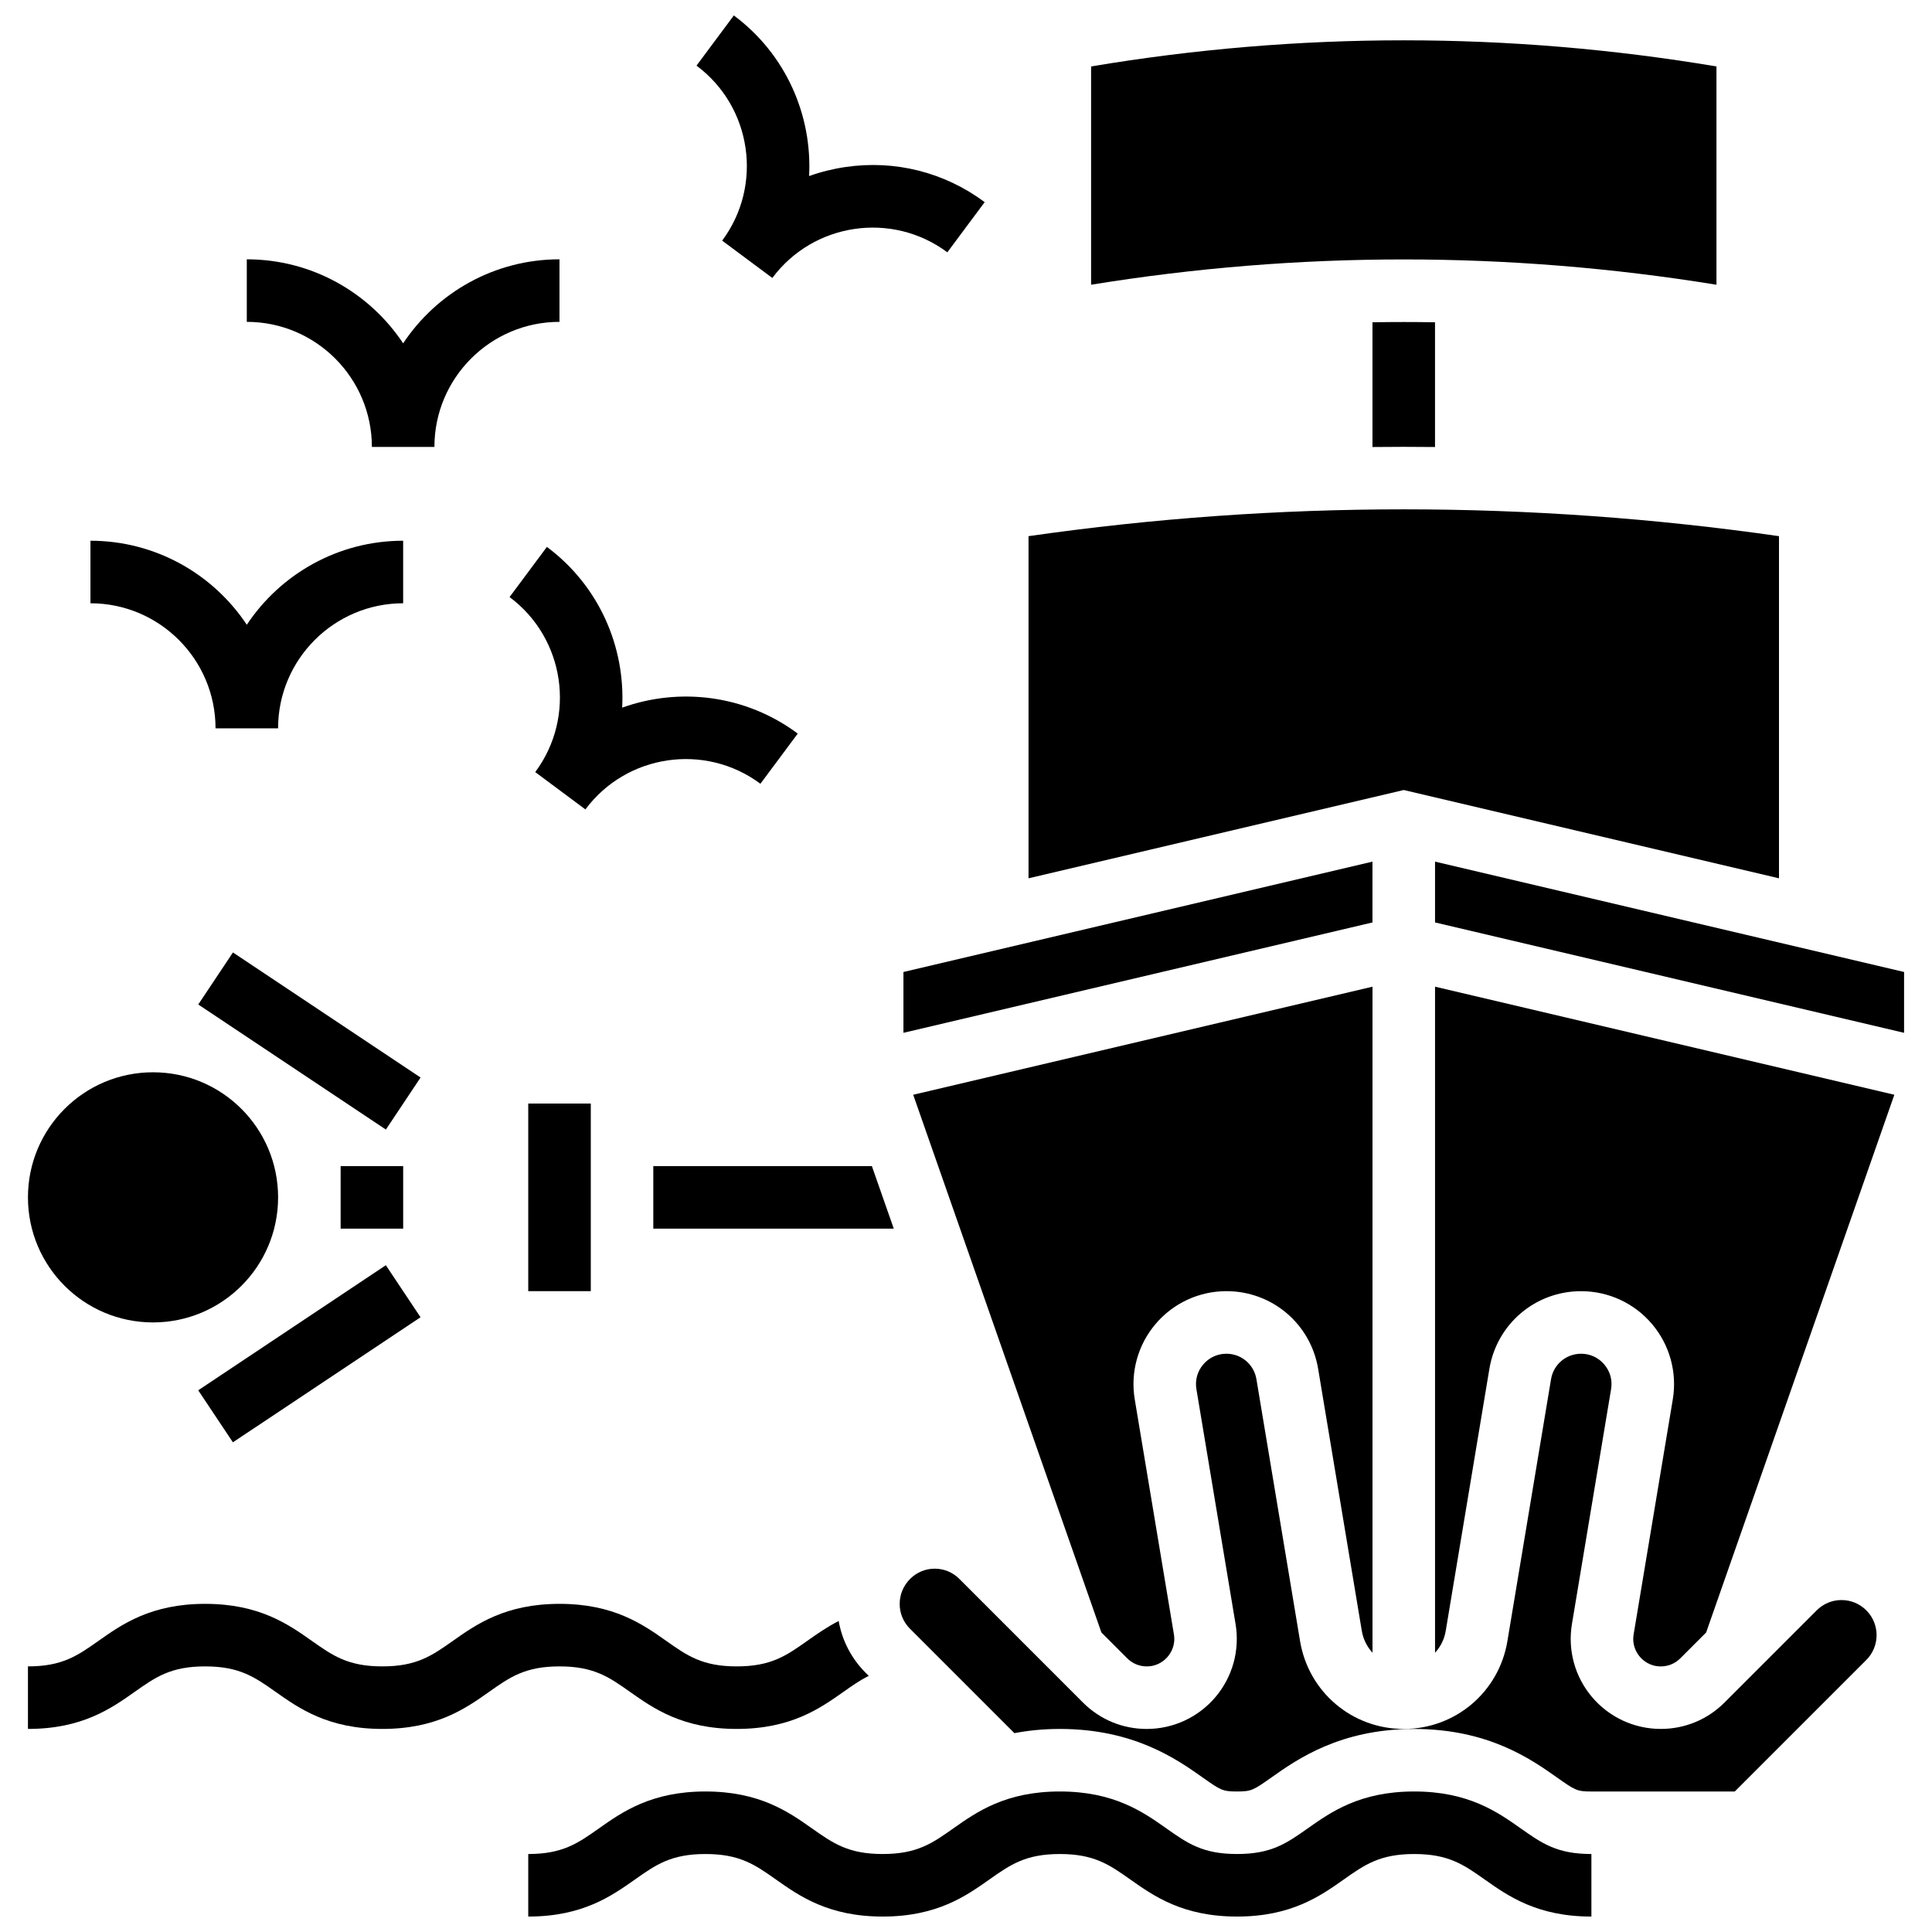
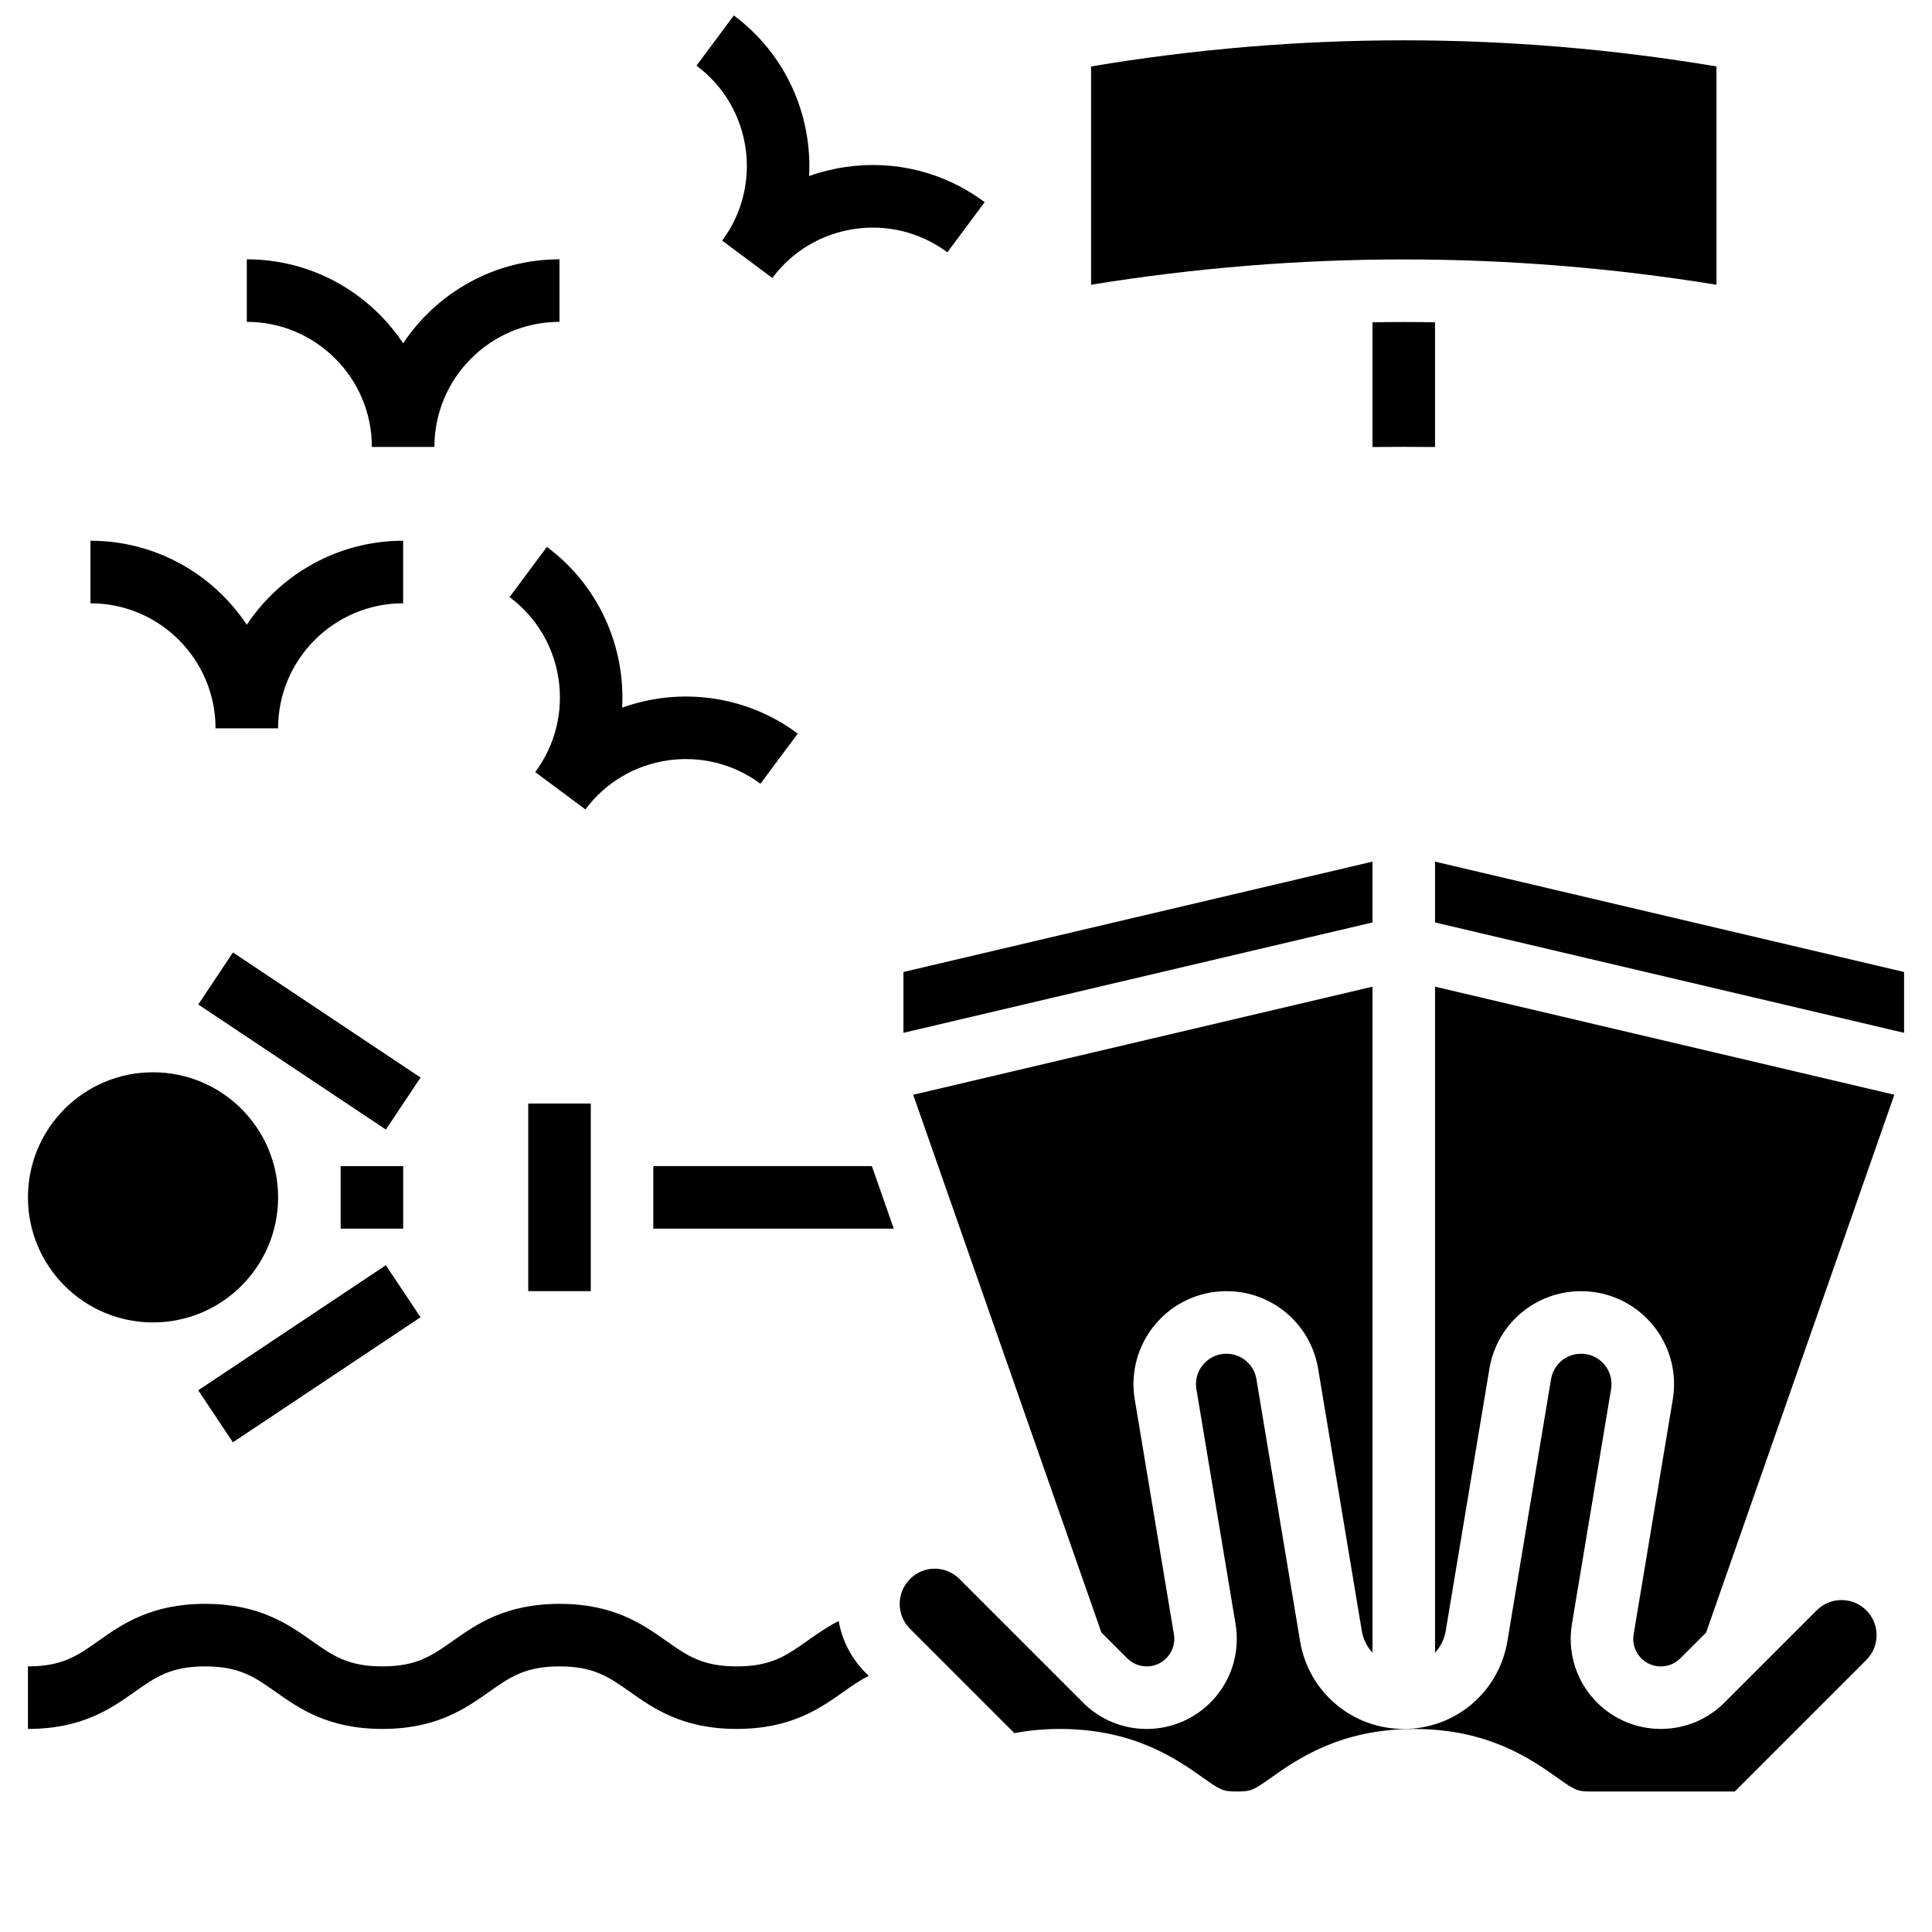
<svg xmlns="http://www.w3.org/2000/svg" width="800px" height="800px" version="1.1" viewBox="144 144 512 512">
  <defs>
    <clipPath id="b">
      <path d="m283 618h283v33.902h-283z" />
    </clipPath>
    <clipPath id="a">
      <path d="m328 148.09h77v69.906h-77z" />
    </clipPath>
  </defs>
  <g clip-path="url(#b)">
-     <path d="m518.78 618.76c-14.367 0-22.07 5.438-28.254 9.805-5.566 3.93-9.59 6.769-18.699 6.769s-13.133-2.84-18.699-6.769c-6.188-4.367-13.887-9.805-28.258-9.805-14.367 0-22.07 5.438-28.258 9.805-5.566 3.93-9.59 6.769-18.699 6.769s-13.133-2.84-18.703-6.769c-6.188-4.367-13.891-9.805-28.258-9.805-14.371 0-22.07 5.438-28.258 9.805-5.57 3.93-9.59 6.769-18.703 6.769v16.574c14.371 0 22.07-5.438 28.258-9.805 5.57-3.93 9.59-6.769 18.703-6.769 9.109 0 13.133 2.84 18.703 6.769 6.188 4.367 13.887 9.805 28.258 9.805 14.367 0 22.07-5.438 28.258-9.805 5.566-3.93 9.59-6.769 18.699-6.769 9.109 0 13.133 2.84 18.699 6.769 6.188 4.367 13.887 9.805 28.258 9.805 14.367 0 22.07-5.438 28.258-9.805 5.566-3.93 9.59-6.769 18.699-6.769s13.133 2.84 18.699 6.769c6.188 4.367 13.887 9.805 28.254 9.805v-16.574c-9.109 0-13.133-2.84-18.699-6.769-6.191-4.371-13.891-9.805-28.258-9.805z" />
-   </g>
+     </g>
  <path d="m310.98 592.38c6.188 4.367 13.887 9.805 28.258 9.805 14.367 0 22.07-5.438 28.258-9.805 2.289-1.617 4.387-3.098 6.731-4.254l-0.801-0.801c-3.797-3.797-6.262-8.566-7.168-13.746-3.188 1.641-5.844 3.516-8.316 5.262-5.57 3.93-9.59 6.769-18.699 6.769-9.109 0-13.133-2.84-18.699-6.769-6.188-4.367-13.887-9.805-28.258-9.805-14.367 0-22.07 5.438-28.258 9.805-5.566 3.93-9.59 6.769-18.699 6.769s-13.133-2.84-18.703-6.769c-6.188-4.367-13.891-9.805-28.258-9.805-14.371 0-22.07 5.438-28.258 9.805-5.57 3.93-9.59 6.769-18.703 6.769v16.574c14.371 0 22.07-5.438 28.258-9.805 5.57-3.93 9.59-6.769 18.703-6.769 9.109 0 13.133 2.84 18.703 6.769 6.188 4.367 13.887 9.805 28.258 9.805 14.367 0 22.07-5.438 28.258-9.805 5.566-3.93 9.59-6.769 18.699-6.769 9.105 0 13.129 2.84 18.695 6.769z" />
  <path d="m507.72 229.41v33.055c5.523-0.062 11.051-0.062 16.574 0v-33.055c-5.523-0.094-11.051-0.094-16.574 0z" />
  <path d="m507.72 372.34-124.3 29.246v16.121l124.3-29.25z" />
  <path d="m283.99 436.45h16.574v49.719h-16.574z" />
-   <path d="m615.45 376.76v-90.672c-66.02-9.477-132.86-9.477-198.88 0v90.672l99.438-23.398z" />
+   <path d="m615.45 376.76v-90.672v90.672l99.438-23.398z" />
  <path d="m524.3 581.99c1.445-1.562 2.461-3.543 2.832-5.785 3.231-19.375 8.555-51.32 11.57-69.441 1.988-11.93 12.207-20.59 24.305-20.59 7.258 0 14.105 3.176 18.797 8.711 4.688 5.535 6.695 12.816 5.504 19.973l-10.375 62.254c-0.484 2.906 0.812 4.957 1.629 5.922s2.625 2.582 5.57 2.582c1.953 0 3.785-0.758 5.164-2.137l6.848-6.848 49.879-142.51-121.72-28.641z" />
  <path d="m598.88 219.46v-57.852c-55.027-9.234-110.71-9.234-165.73 0v57.848c27.52-4.469 55.191-6.703 82.867-6.703 27.672 0.004 55.344 2.238 82.863 6.707z" />
  <path d="m632.02 568.03c-2.481 0-4.816 0.965-6.57 2.723l-24.438 24.438c-4.512 4.512-10.504 6.992-16.883 6.992-7.031 0-13.672-3.078-18.219-8.441-4.547-5.367-6.488-12.422-5.332-19.355l10.375-62.25c0.398-2.375-0.242-4.699-1.801-6.535-1.559-1.836-3.742-2.848-6.152-2.848-3.961 0-7.309 2.832-7.957 6.738-3.016 18.121-8.34 50.074-11.57 69.445-2.246 13.477-13.793 23.254-27.461 23.254-13.68 0-25.234-9.789-27.48-23.27l-11.57-69.434c-0.652-3.902-3.992-6.734-7.949-6.734-2.41 0-4.594 1.012-6.152 2.852-1.559 1.836-2.195 4.16-1.801 6.535l10.375 62.254c1.156 6.938-0.789 13.992-5.336 19.355-4.547 5.363-11.184 8.441-18.211 8.441h-0.004c-6.379 0-12.371-2.484-16.883-6.996l-32.777-32.781c-1.738-1.738-4.051-2.699-6.512-2.699-2.461 0-4.773 0.957-6.512 2.699-1.789 1.785-2.773 4.144-2.777 6.637-0.004 2.477 0.961 4.809 2.711 6.562l27.691 27.688c3.629-0.688 7.613-1.113 12.039-1.113 19.633 0 31.012 8.035 37.816 12.84 4.789 3.383 5.289 3.734 9.141 3.734 3.848 0 4.348-0.352 9.141-3.734 6.801-4.801 18.184-12.836 37.812-12.836s31.012 8.035 37.816 12.84c4.789 3.383 5.289 3.734 9.141 3.734h38l34.863-34.863c3.625-3.625 3.625-9.52 0-13.141-1.762-1.762-4.094-2.731-6.574-2.731z" />
  <path d="m524.3 372.34v16.117l124.3 29.25v-16.121z" />
  <path d="m469.02 486.17c12.094 0 22.312 8.656 24.301 20.582l11.57 69.434c0.375 2.246 1.391 4.227 2.836 5.797v-176.5l-121.72 28.641 49.875 142.5 6.844 6.848c1.379 1.379 3.215 2.141 5.168 2.141h0.004c2.941 0 4.75-1.617 5.566-2.582 0.816-0.965 2.117-3.016 1.633-5.918l-10.375-62.254c-1.191-7.16 0.812-14.438 5.504-19.973 4.691-5.539 11.543-8.715 18.797-8.715z" />
  <path d="m317.13 453.03v16.57h63.727l-5.801-16.57z" />
  <path d="m217.7 461.31c0 18.305-14.84 33.145-33.148 33.145-18.305 0-33.145-14.84-33.145-33.145s14.84-33.145 33.145-33.145c18.309 0 33.148 14.84 33.148 33.145" />
  <path d="m234.27 453.03h16.574v16.574h-16.574z" />
  <path d="m196.54 410.2 9.191-13.789 49.723 33.145-9.191 13.789z" />
  <path d="m196.53 512.44 49.723-33.145 9.191 13.789-49.723 33.145z" />
  <path d="m242.55 262.44h16.574c0-18.277 14.871-33.145 33.145-33.145v-16.574c-17.273 0-32.52 8.855-41.434 22.262-8.914-13.406-24.16-22.262-41.434-22.262v16.574c18.277-0.004 33.148 14.867 33.148 33.145z" />
  <g clip-path="url(#a)">
    <path d="m335.38 207.77 13.297 9.895c10.91-14.664 31.715-17.715 46.379-6.801l9.895-13.297c-10.656-7.93-23.766-11.234-36.898-9.305-3.32 0.488-6.543 1.293-9.633 2.398 0.848-16.07-6.098-32.262-19.945-42.566l-9.895 13.297c14.66 10.91 17.715 31.715 6.801 46.379z" />
  </g>
  <path d="m279.04 302.23c14.66 10.91 17.715 31.715 6.801 46.379l13.297 9.895c10.91-14.66 31.715-17.715 46.379-6.801l9.895-13.297c-13.855-10.312-31.371-12.309-46.531-6.875 0.852-16.078-6.09-32.285-19.949-42.598z" />
  <path d="m201.12 337.02h16.574c0-18.277 14.871-33.145 33.145-33.145v-16.574c-17.273 0-32.52 8.855-41.434 22.262-8.914-13.406-24.16-22.262-41.434-22.262v16.574c18.281-0.004 33.148 14.867 33.148 33.145z" />
</svg>